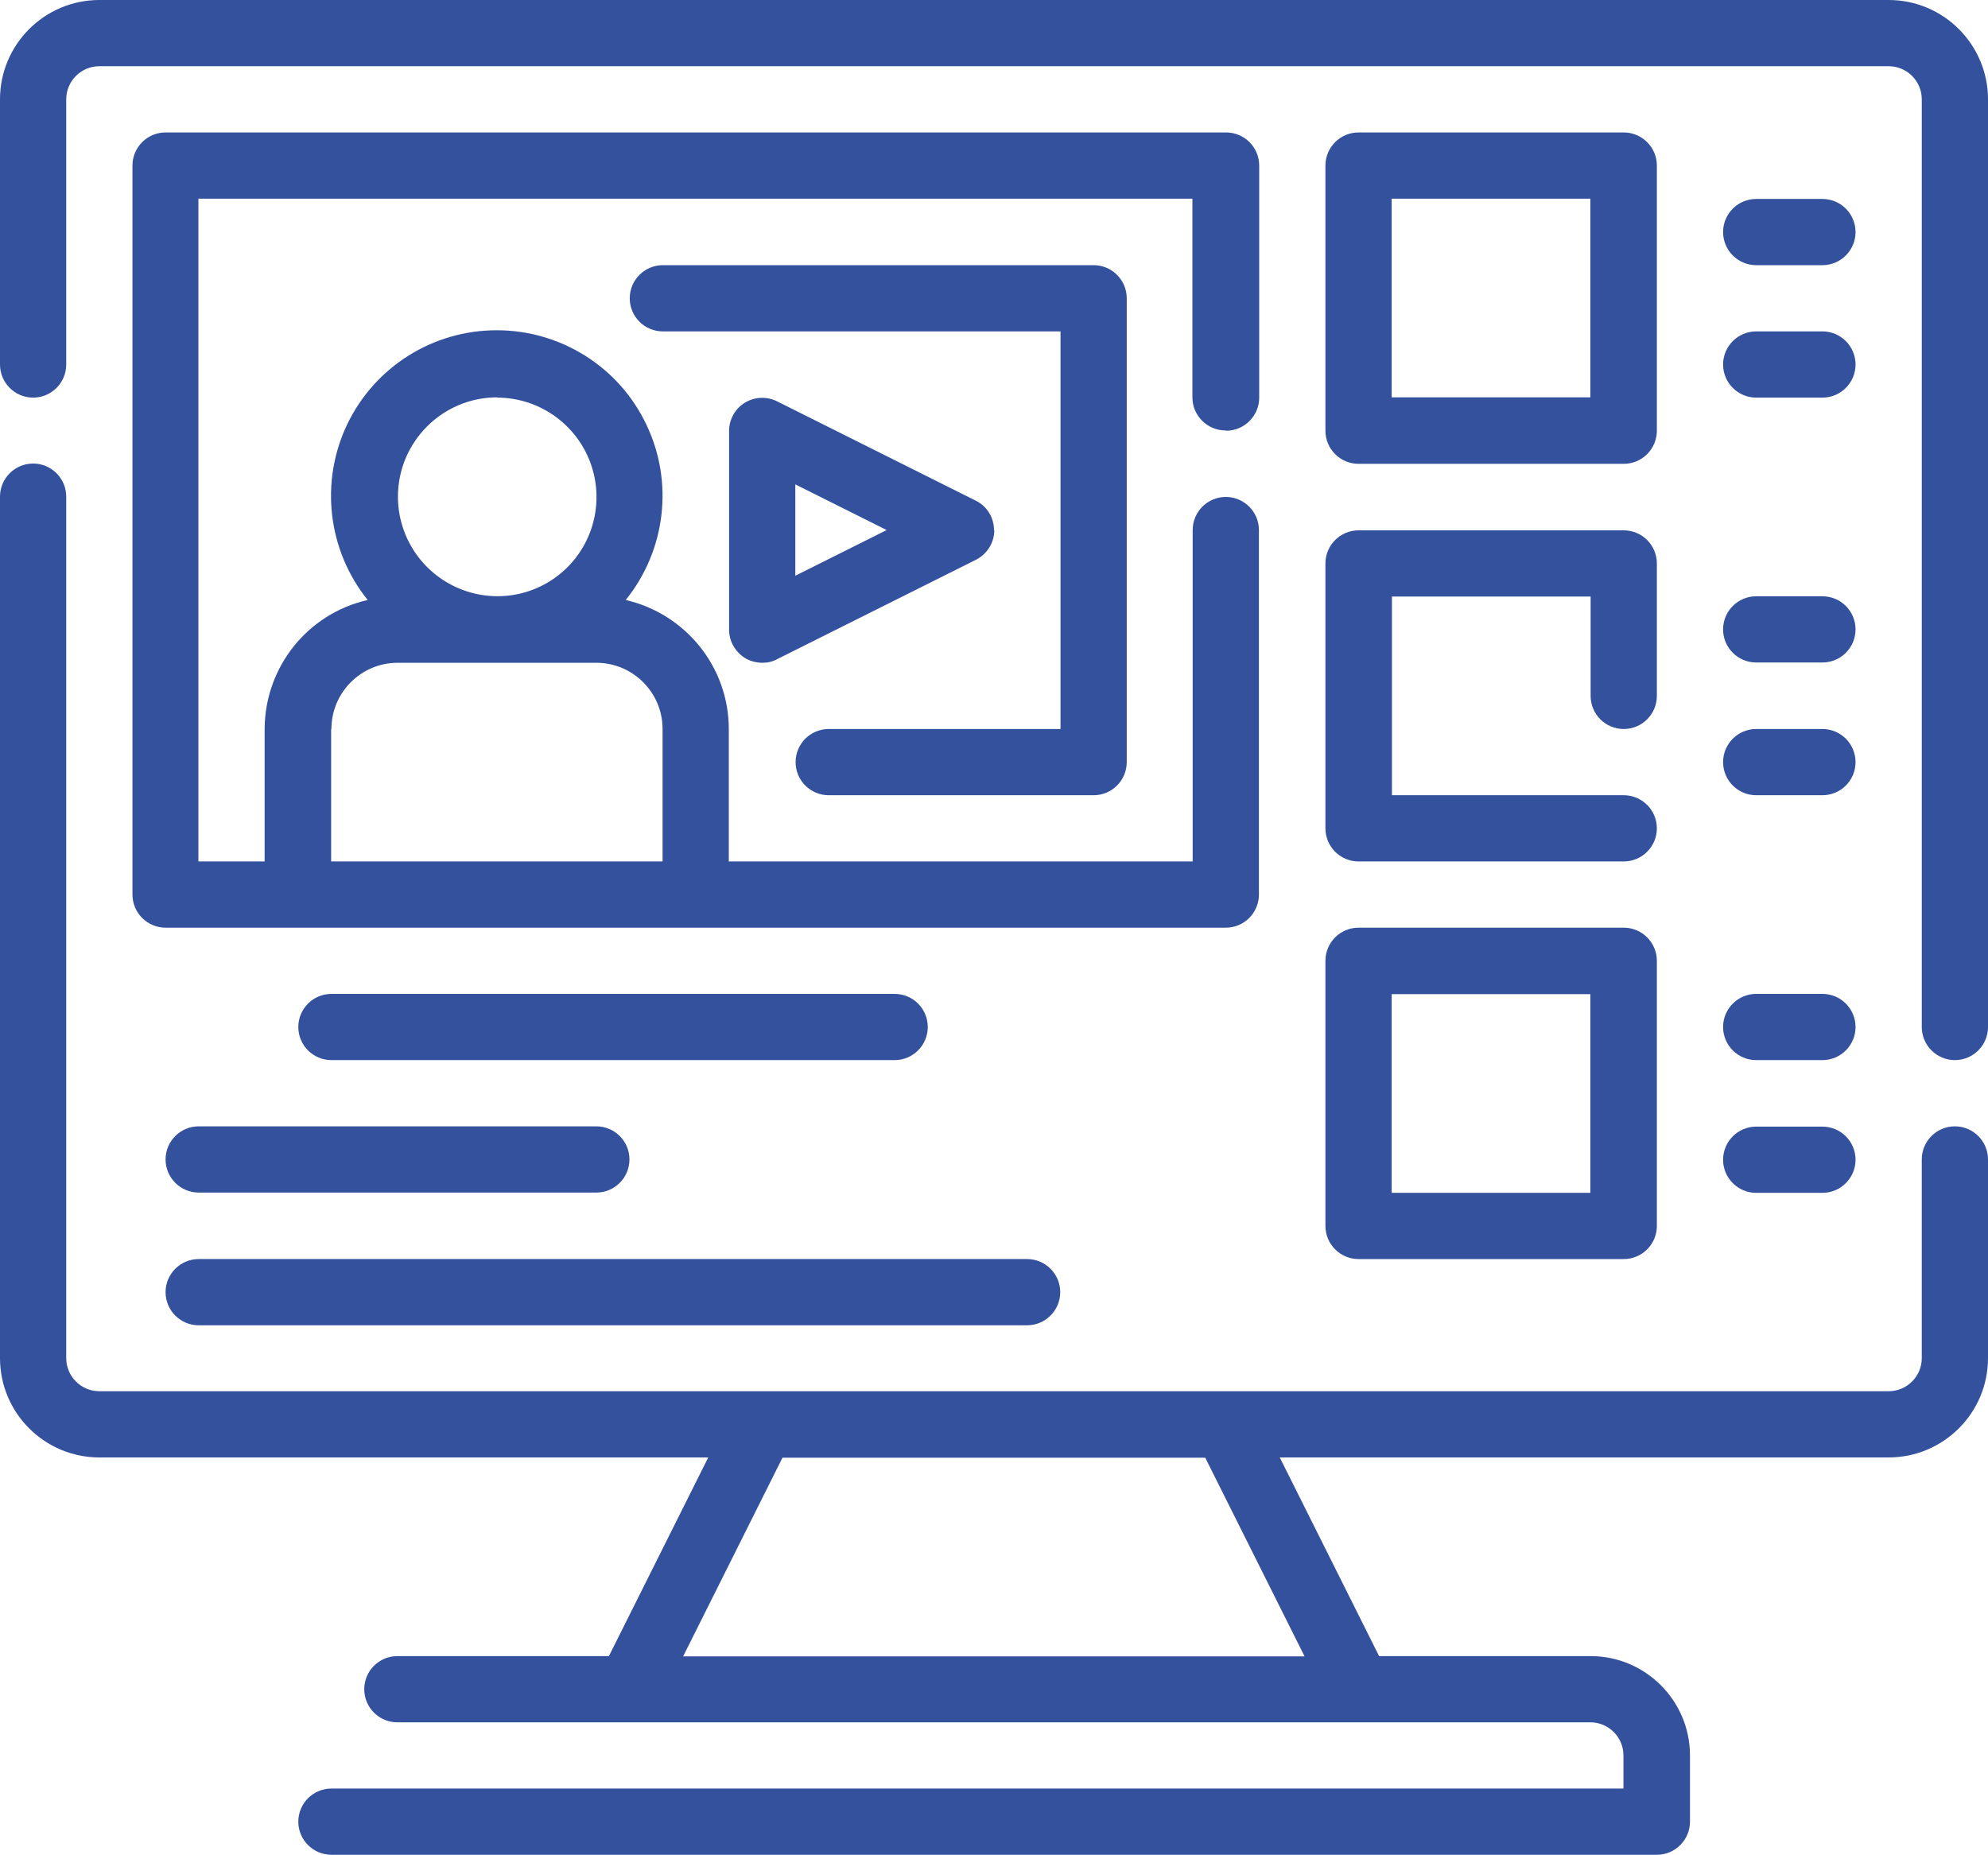
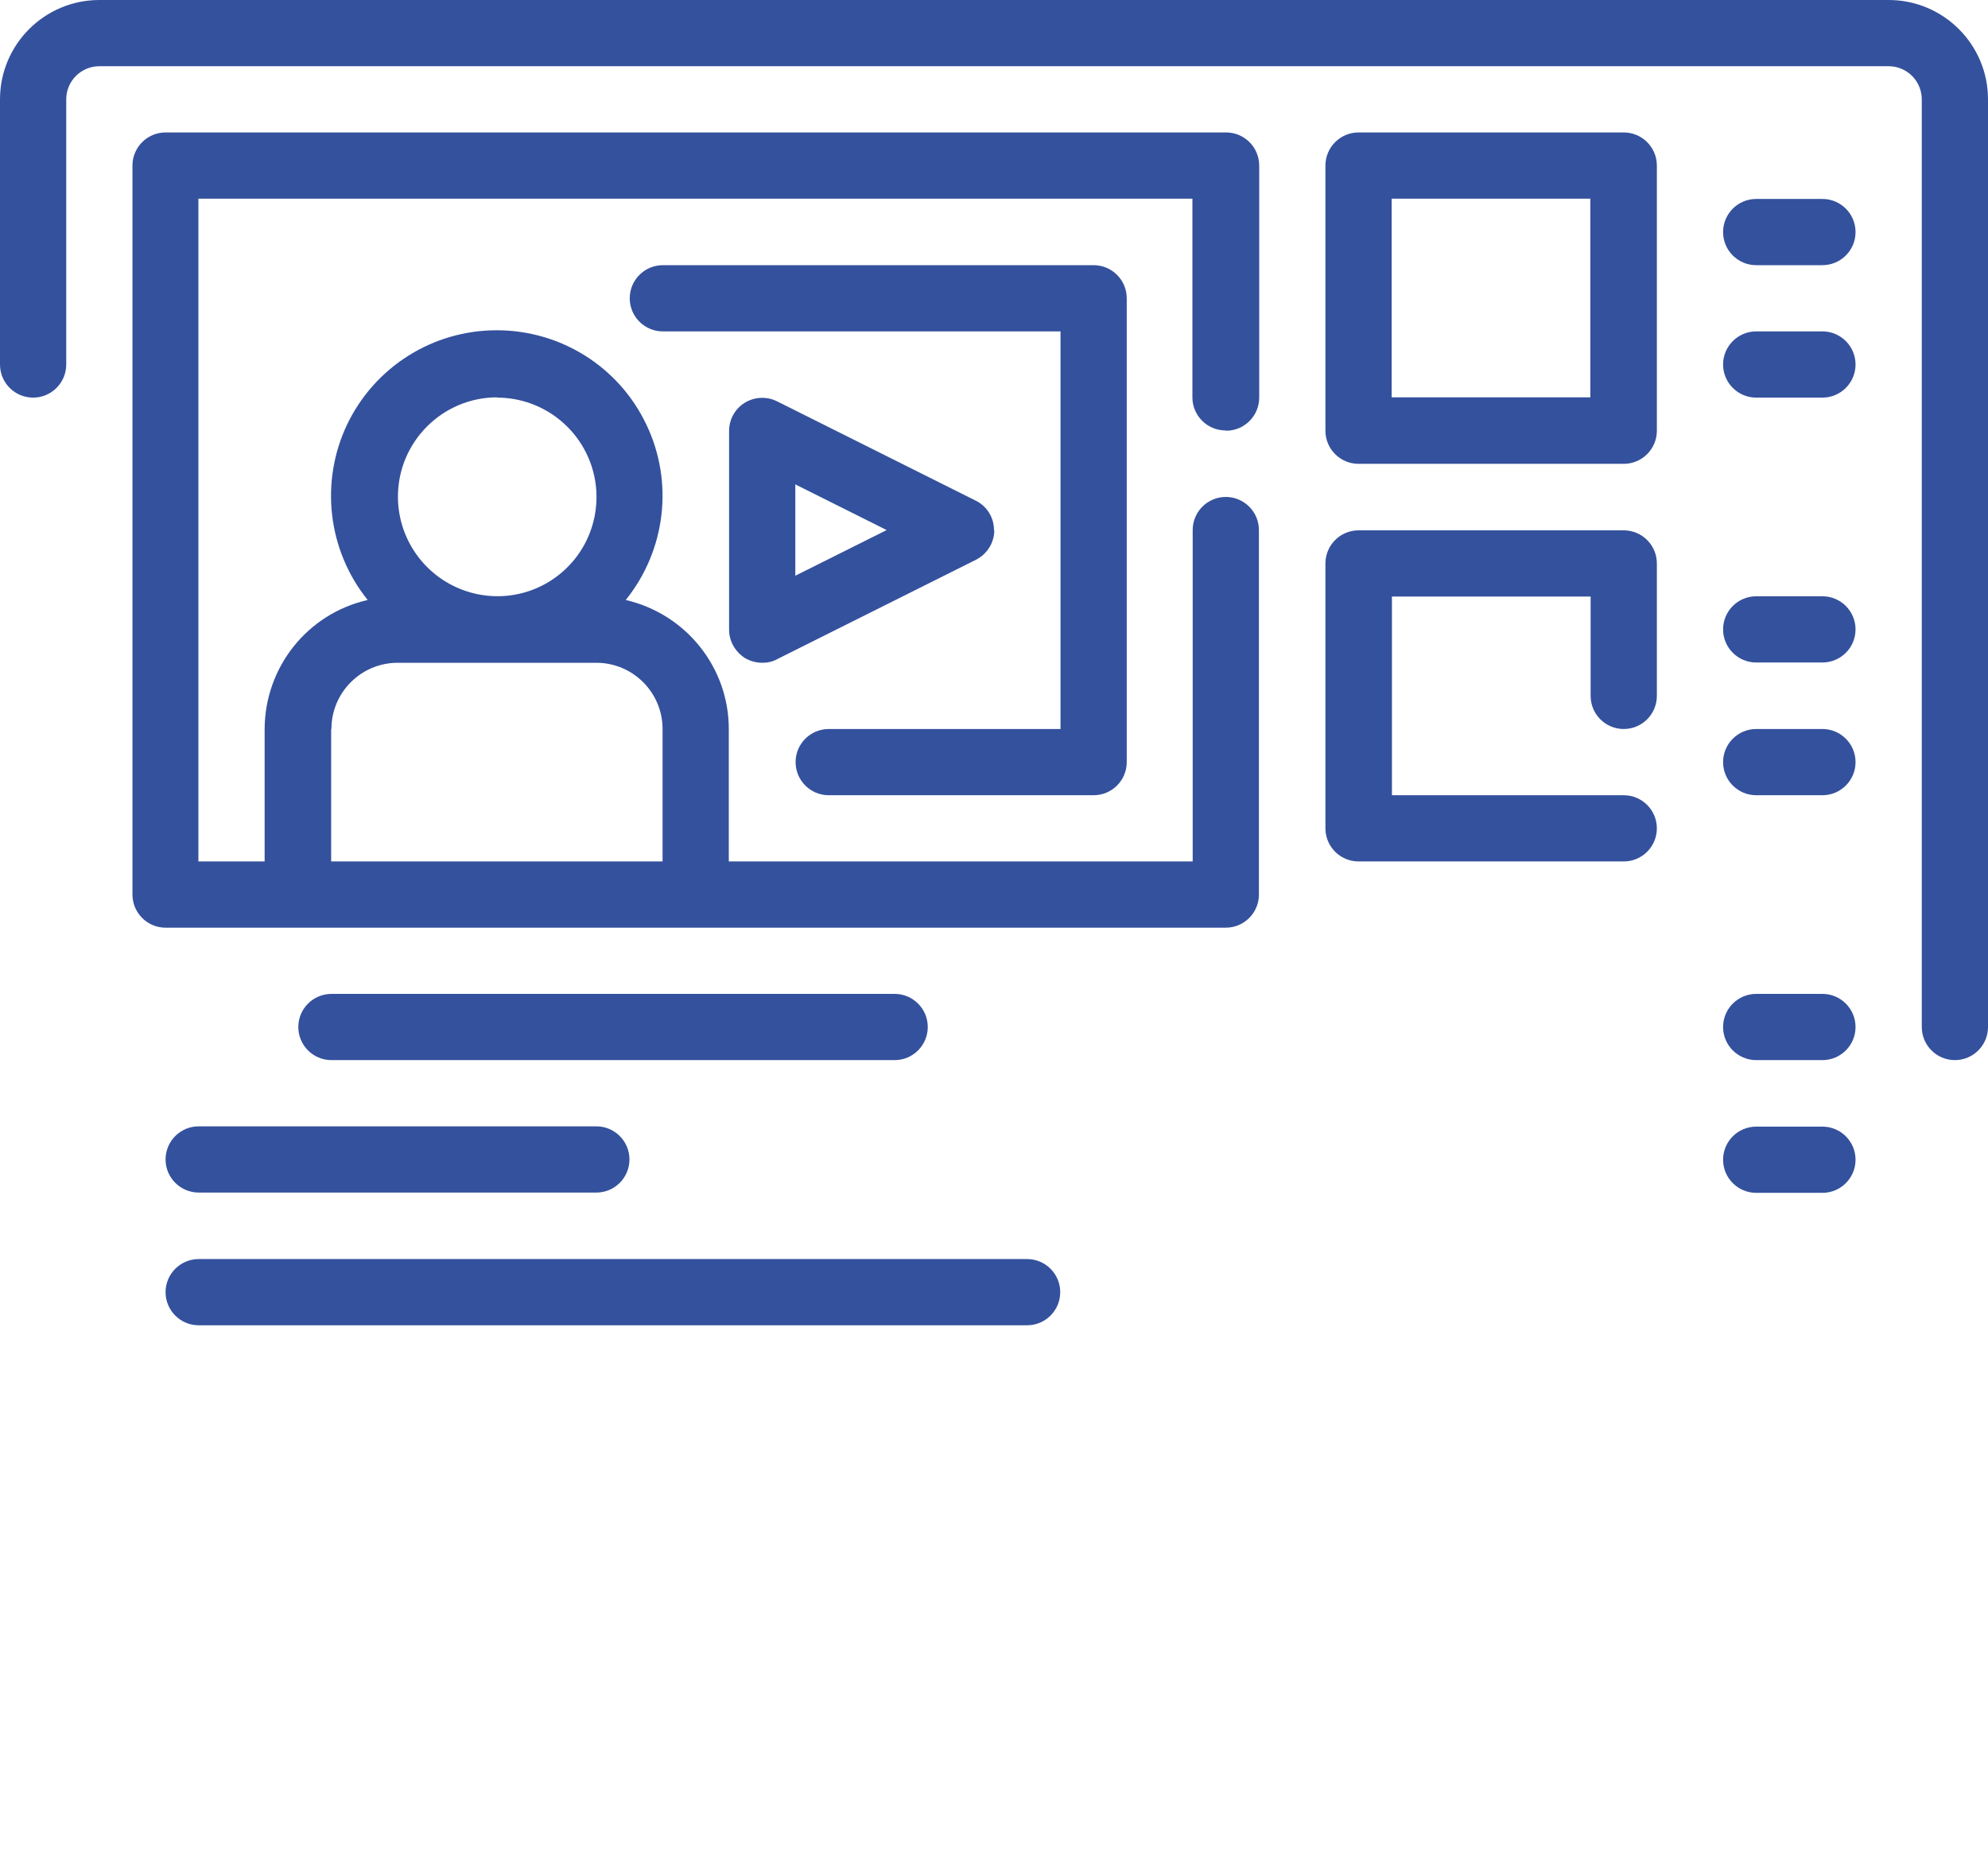
<svg xmlns="http://www.w3.org/2000/svg" id="Layer_1" viewBox="0 0 69.64 65">
  <defs>
    <style>.cls-1{fill:#34519d;}</style>
  </defs>
  <path class="cls-1" d="m42.95,15.09c.64,0,1.16-.52,1.16-1.16V5.8c0-.64-.52-1.16-1.16-1.16H5.8c-.64,0-1.16.52-1.16,1.16v25.54c0,.64.52,1.16,1.16,1.16h37.14c.64,0,1.16-.52,1.16-1.16v-12.77c0-.64-.52-1.16-1.16-1.16s-1.16.52-1.16,1.16v11.61h-16.25v-4.64c0-2.16-1.5-4.03-3.61-4.52,1.4-1.74,1.69-4.13.72-6.15-.96-2.02-3-3.3-5.24-3.3s-4.27,1.28-5.24,3.3c-.96,2.02-.68,4.41.72,6.15-2.11.48-3.6,2.35-3.61,4.52v4.64h-2.32V6.96h34.82v6.96c0,.64.52,1.16,1.16,1.16h0Zm-25.54-1.16c1.41,0,2.68.85,3.22,2.15.54,1.3.24,2.8-.75,3.79-1,1-2.49,1.29-3.79.75-1.3-.54-2.15-1.81-2.15-3.22,0-1.92,1.56-3.48,3.48-3.48h0Zm-5.8,11.61c0-1.28,1.04-2.32,2.32-2.32h6.96c1.28,0,2.32,1.04,2.32,2.32v4.64h-11.61v-4.64Zm0,0" />
  <path class="cls-1" d="m47.59,16.25h9.29c.64,0,1.16-.52,1.16-1.16V5.8c0-.64-.52-1.16-1.16-1.16h-9.29c-.64,0-1.16.52-1.16,1.16v9.29c0,.64.52,1.16,1.16,1.16h0Zm1.16-9.29h6.96v6.96h-6.96v-6.96Zm0,0" />
  <path class="cls-1" d="m61.52,9.29h2.32c.64,0,1.16-.52,1.16-1.16s-.52-1.16-1.16-1.16h-2.32c-.64,0-1.16.52-1.16,1.16s.52,1.16,1.16,1.16h0Zm0,0" />
  <path class="cls-1" d="m61.52,13.93h2.32c.64,0,1.16-.52,1.16-1.16s-.52-1.16-1.16-1.16h-2.32c-.64,0-1.16.52-1.16,1.16s.52,1.16,1.16,1.16h0Zm0,0" />
  <path class="cls-1" d="m46.43,29.02c0,.64.52,1.16,1.16,1.16h9.29c.64,0,1.16-.52,1.16-1.16s-.52-1.16-1.16-1.16h-8.12v-6.96h6.96v3.48c0,.64.52,1.16,1.16,1.16s1.16-.52,1.16-1.16v-4.64c0-.64-.52-1.16-1.16-1.16h-9.29c-.64,0-1.16.52-1.16,1.16v9.29Zm0,0" />
  <path class="cls-1" d="m61.52,23.21h2.32c.64,0,1.16-.52,1.16-1.16s-.52-1.16-1.16-1.16h-2.32c-.64,0-1.16.52-1.16,1.16s.52,1.16,1.16,1.16h0Zm0,0" />
  <path class="cls-1" d="m61.52,27.86h2.32c.64,0,1.16-.52,1.16-1.16s-.52-1.16-1.16-1.16h-2.32c-.64,0-1.16.52-1.16,1.16s.52,1.16,1.16,1.16h0Zm0,0" />
-   <path class="cls-1" d="m46.43,42.95c0,.64.52,1.16,1.16,1.16h9.29c.64,0,1.16-.52,1.16-1.16v-9.29c0-.64-.52-1.16-1.16-1.16h-9.29c-.64,0-1.16.52-1.16,1.16v9.29Zm2.32-8.12h6.96v6.96h-6.96v-6.96Zm0,0" />
  <path class="cls-1" d="m61.52,37.14h2.32c.64,0,1.16-.52,1.16-1.16s-.52-1.16-1.16-1.16h-2.32c-.64,0-1.16.52-1.16,1.16s.52,1.16,1.16,1.16h0Zm0,0" />
  <path class="cls-1" d="m61.52,41.79h2.32c.64,0,1.16-.52,1.16-1.16s-.52-1.16-1.16-1.16h-2.32c-.64,0-1.16.52-1.16,1.16s.52,1.16,1.16,1.16h0Zm0,0" />
  <path class="cls-1" d="m31.34,37.14c.64,0,1.16-.52,1.16-1.16s-.52-1.16-1.16-1.16H11.61c-.64,0-1.16.52-1.16,1.16s.52,1.16,1.16,1.16h19.73Zm0,0" />
  <path class="cls-1" d="m5.8,40.62c0,.64.52,1.16,1.16,1.16h13.93c.64,0,1.16-.52,1.16-1.16s-.52-1.16-1.16-1.16H6.96c-.64,0-1.16.52-1.16,1.16h0Zm0,0" />
  <path class="cls-1" d="m6.96,46.43h29.02c.64,0,1.16-.52,1.16-1.16s-.52-1.16-1.16-1.16H6.96c-.64,0-1.16.52-1.16,1.16s.52,1.16,1.16,1.16h0Zm0,0" />
  <path class="cls-1" d="m34.82,18.57c0-.44-.25-.84-.64-1.03l-6.96-3.48c-.36-.18-.79-.16-1.13.05-.34.21-.55.58-.55.99v6.96c0,.4.21.77.55.99.18.11.4.17.62.17.18,0,.36-.04.52-.13l6.96-3.48c.39-.2.64-.6.64-1.03h0Zm-6.96,1.6v-3.2l3.2,1.6-3.2,1.6Zm0,0" />
  <path class="cls-1" d="m29.02,27.86h9.29c.64,0,1.16-.52,1.16-1.16V10.45c0-.64-.52-1.16-1.16-1.16h-15.09c-.64,0-1.16.52-1.16,1.16s.52,1.16,1.16,1.16h13.93v13.93h-8.12c-.64,0-1.16.52-1.16,1.16s.52,1.16,1.16,1.16h0Zm0,0" />
-   <path class="cls-1" d="m68.48,39.46c-.64,0-1.16.52-1.16,1.16v6.96c0,.64-.52,1.16-1.16,1.16H3.48c-.64,0-1.16-.52-1.16-1.16v-30.18c0-.64-.52-1.16-1.16-1.16s-1.16.52-1.16,1.16v30.18c0,1.92,1.56,3.48,3.48,3.48h21.33l-3.48,6.96h-7.41c-.64,0-1.16.52-1.16,1.16s.52,1.16,1.16,1.16h41.79c.64,0,1.16.52,1.16,1.16v1.16H11.61c-.64,0-1.16.52-1.16,1.16s.52,1.16,1.16,1.16h46.43c.64,0,1.16-.52,1.16-1.16v-2.32c0-1.92-1.56-3.48-3.48-3.48h-7.41l-3.48-6.96h21.33c1.92,0,3.48-1.56,3.48-3.48v-6.96c0-.64-.52-1.16-1.16-1.16h0Zm-22.77,18.57h-21.78l3.48-6.96h14.81l3.48,6.96Zm0,0" />
  <path class="cls-1" d="m66.16,0H3.48C1.56,0,0,1.56,0,3.48v9.29c0,.64.52,1.16,1.16,1.16s1.16-.52,1.16-1.16V3.48c0-.64.52-1.16,1.16-1.16h62.68c.64,0,1.16.52,1.16,1.16v32.5c0,.64.52,1.16,1.16,1.16s1.16-.52,1.16-1.16V3.48c0-1.92-1.56-3.48-3.48-3.48h0Zm0,0" />
</svg>